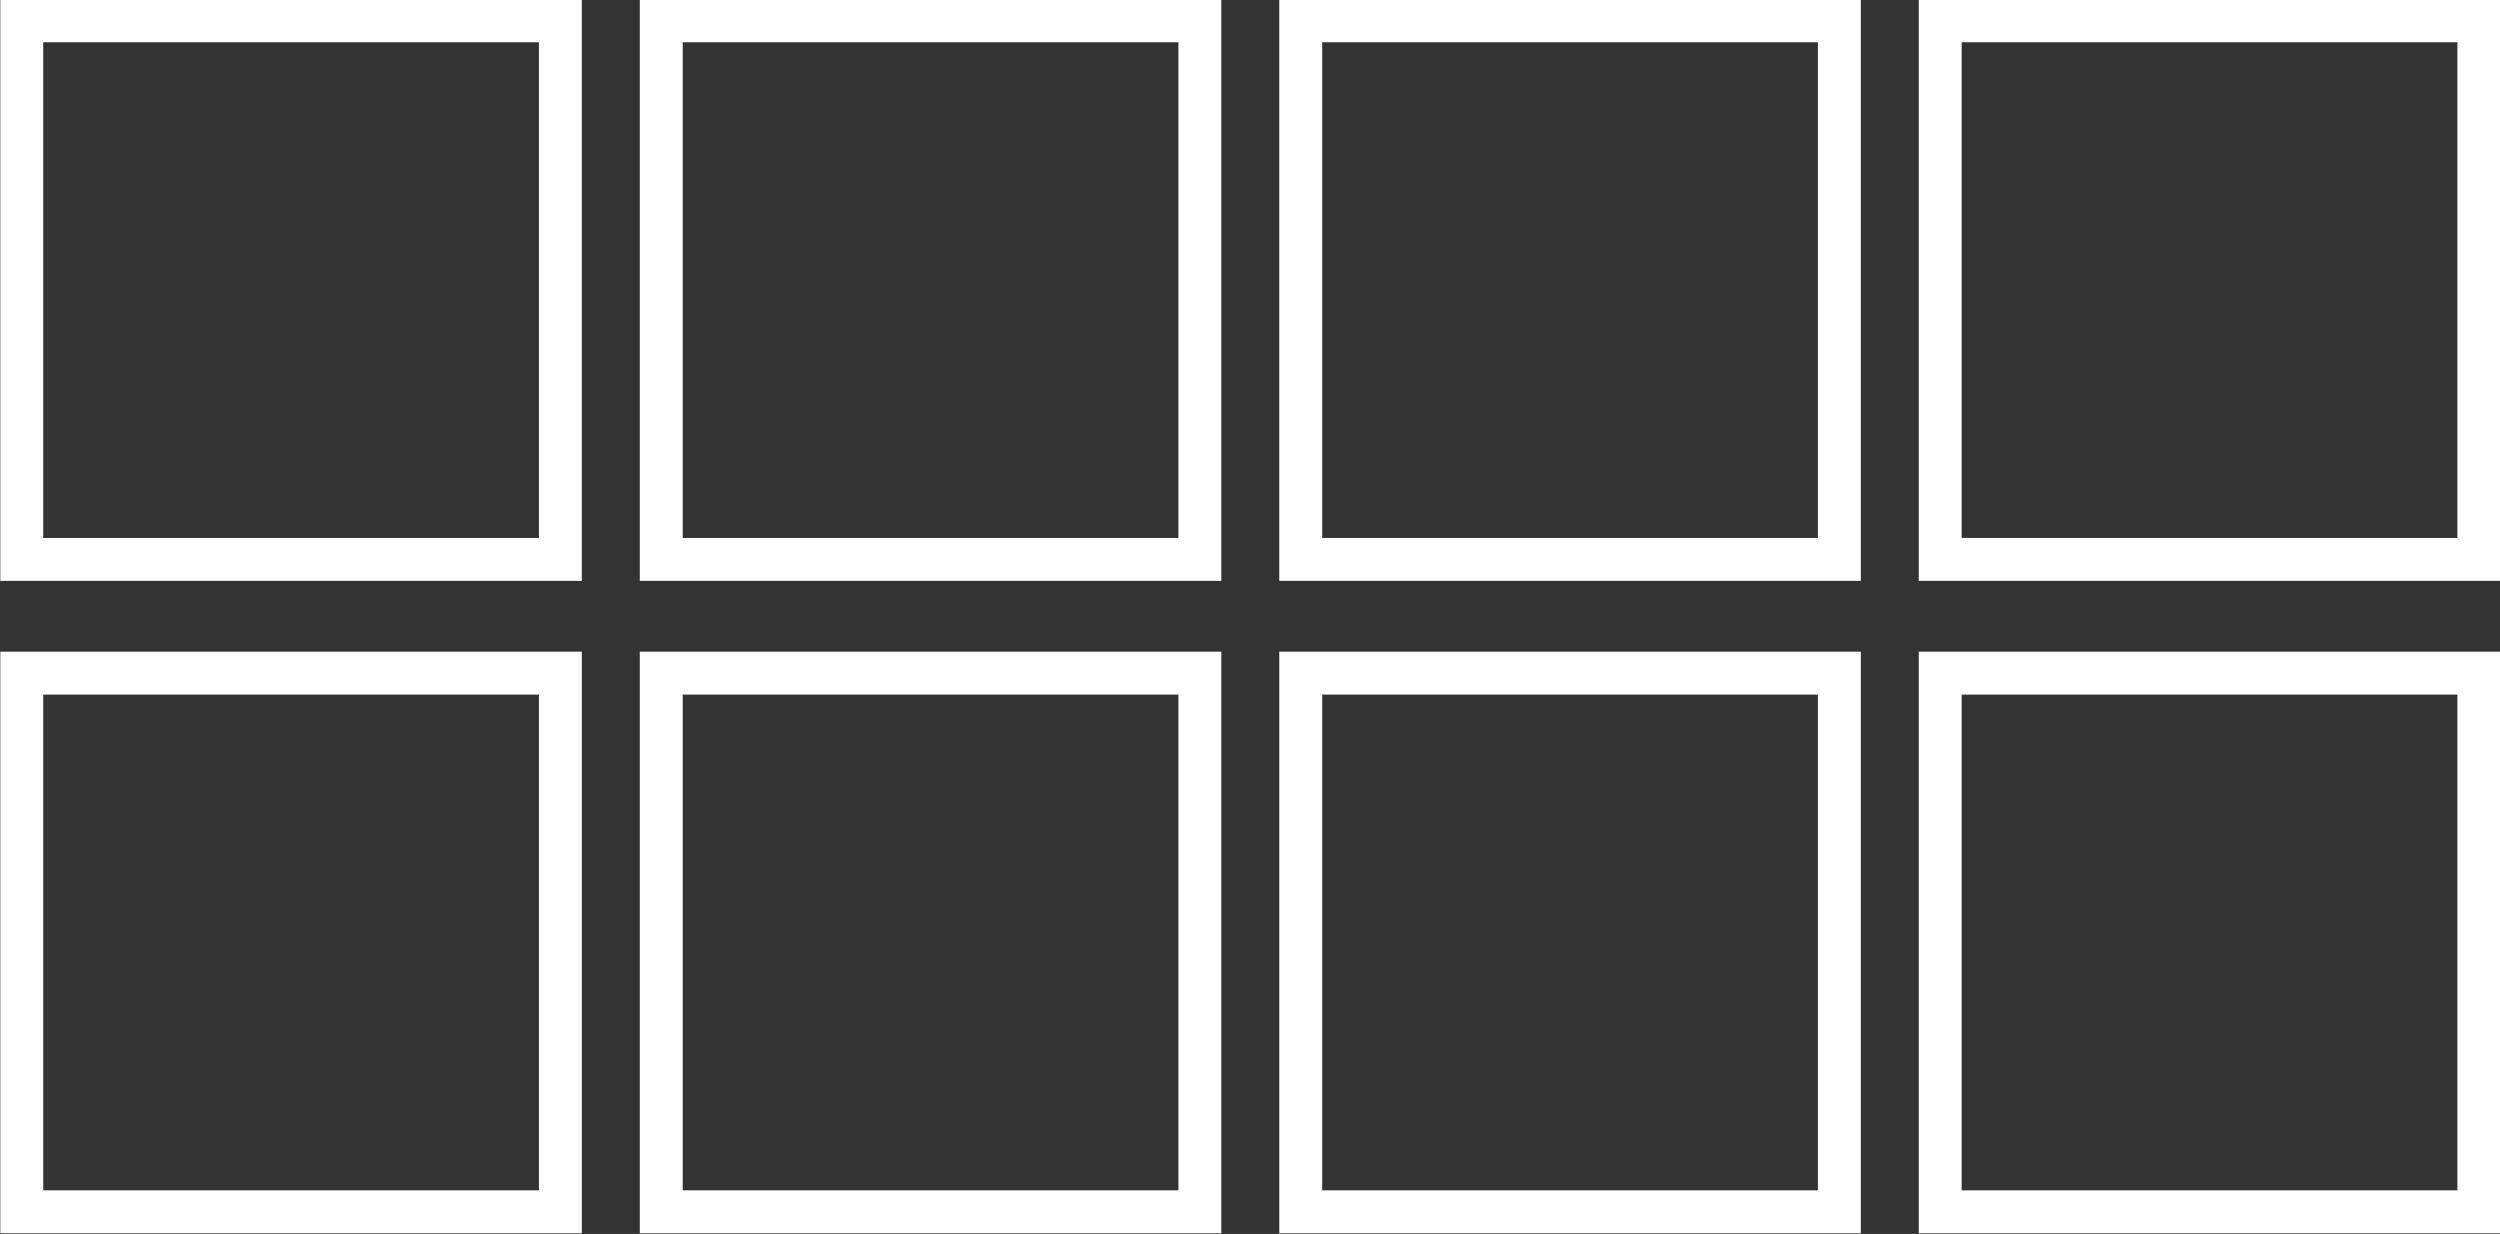
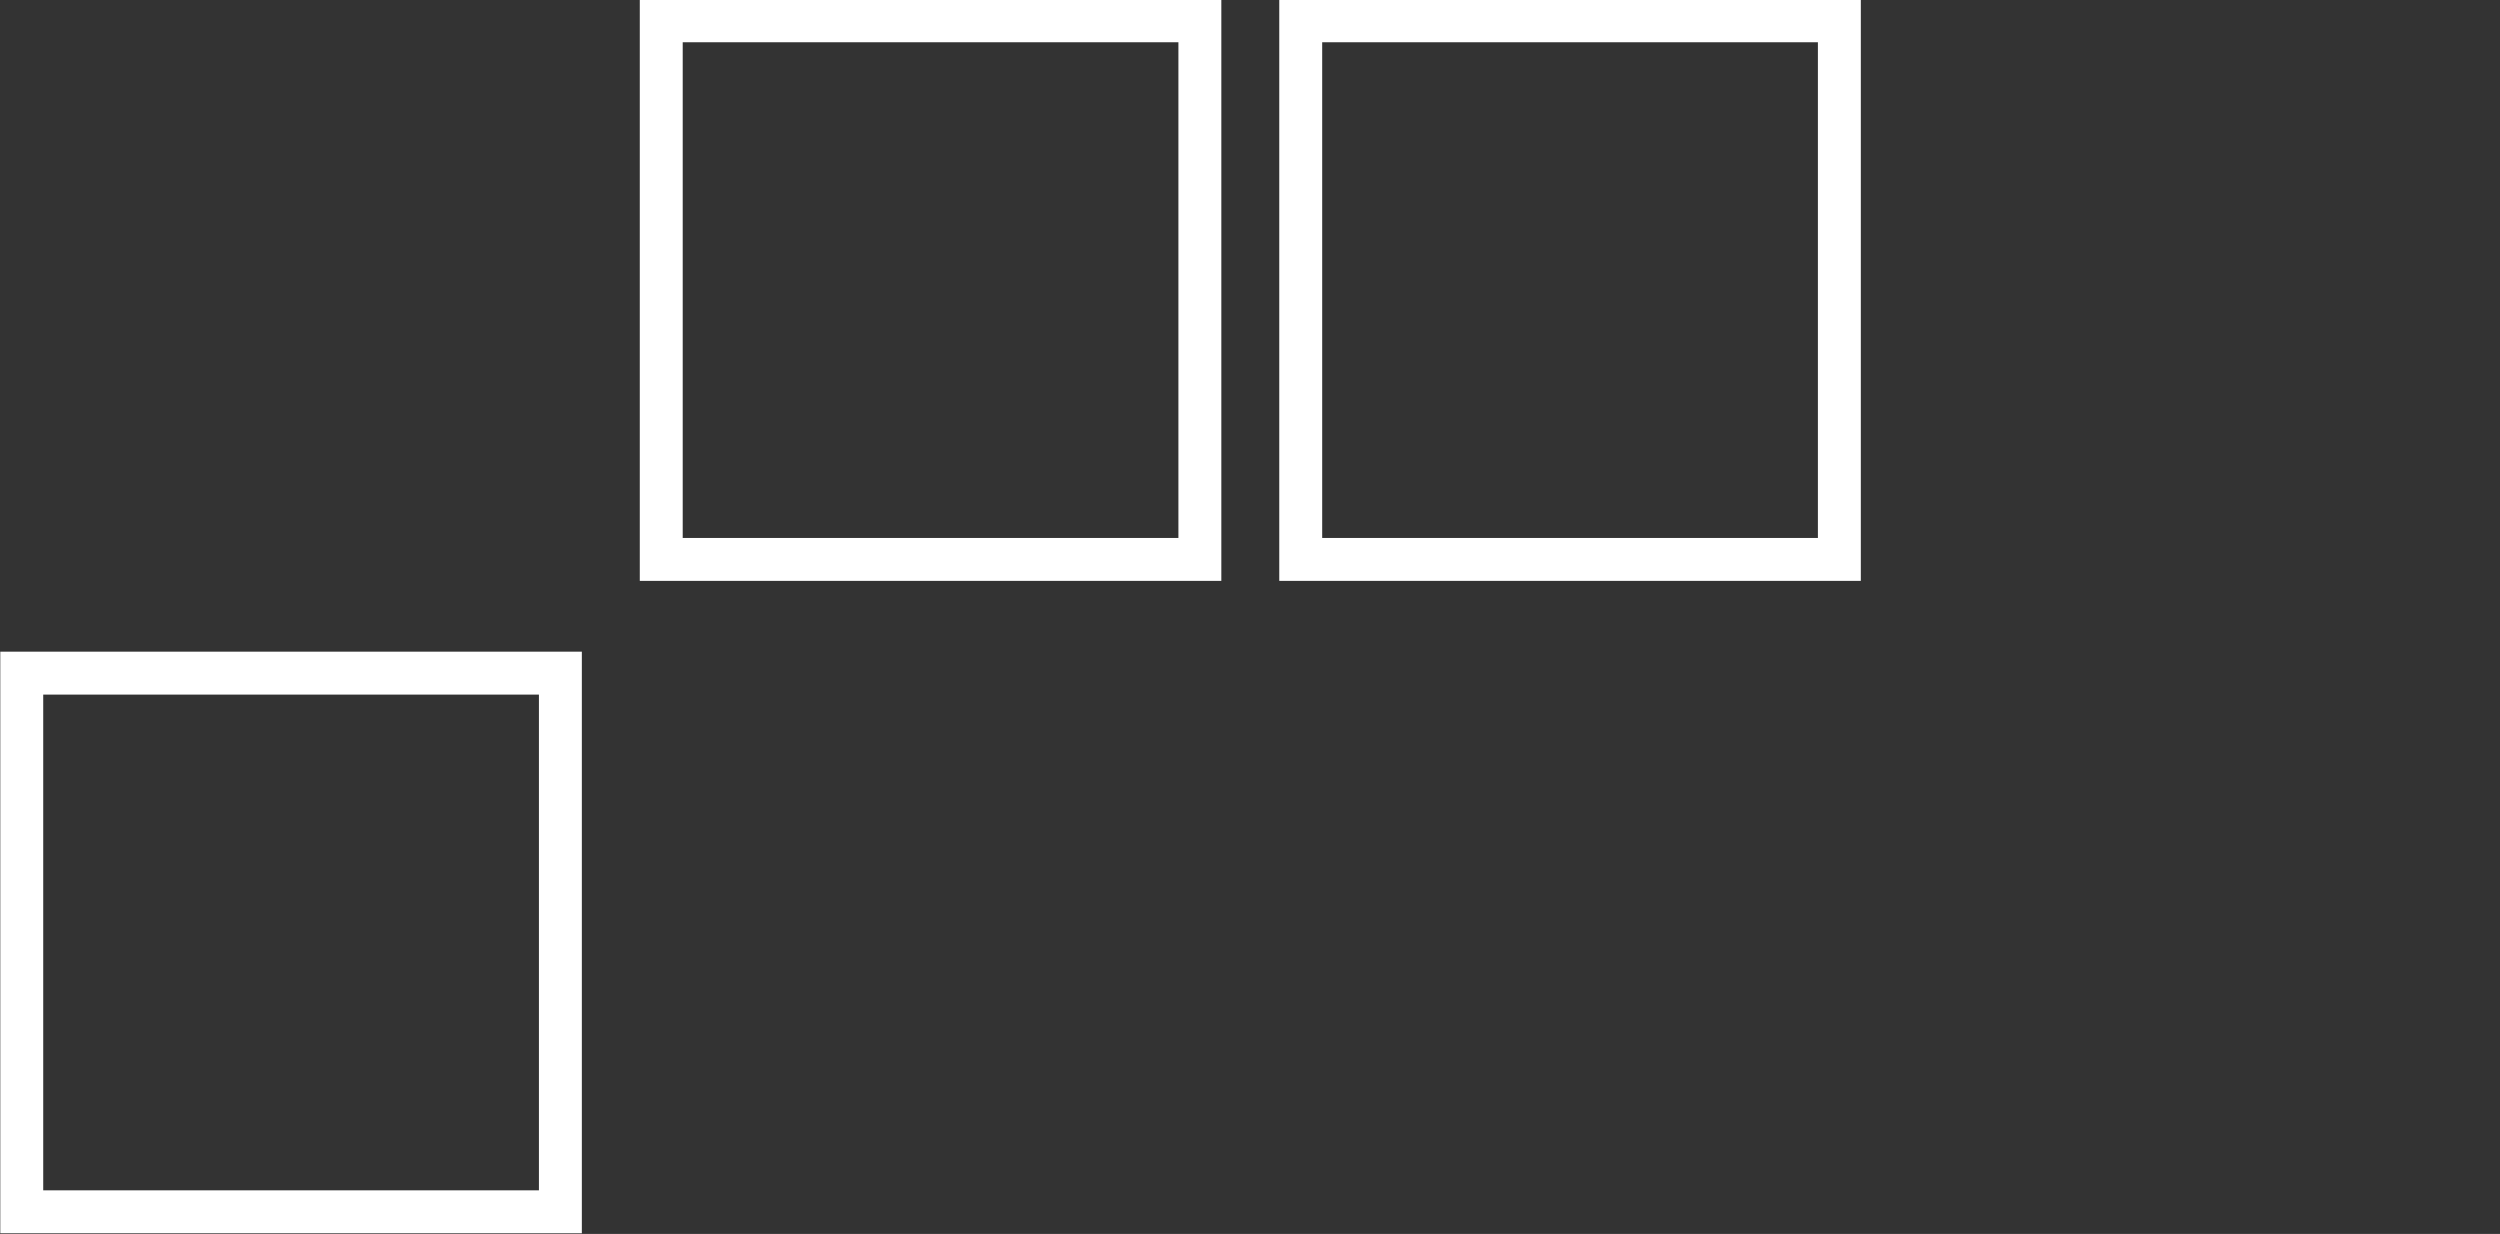
<svg xmlns="http://www.w3.org/2000/svg" version="1.1" id="Layer_1" x="0" y="0" viewBox="0 0 116.5 57.5" xml:space="preserve">
  <rect x="0" y="0" width="116.5" height="57.5" fill="#333333" stroke="none" />
  <style>.st0{fill:#fff}</style>
  <g id="Group_7" transform="translate(-313.386 -423.431)">
-     <path id="Path_500" class="st0" d="M340.5 450.5h-27.1v-27.1h27.1v27.1zm-25.1-2h23.1v-23.1h-23.1v23.1z" />
    <path id="Path_501" class="st0" d="M340.5 480.9h-27.1v-27.1h27.1v27.1zm-25.1-2h23.1v-23.1h-23.1v23.1z" />
    <path id="Path_502" class="st0" d="M370.3 450.5h-27.1v-27.1h27.1v27.1zm-25.1-2h23.1v-23.1h-23.1v23.1z" />
-     <path id="Path_503" class="st0" d="M370.3 480.9h-27.1v-27.1h27.1v27.1zm-25.1-2h23.1v-23.1h-23.1v23.1z" />
    <path id="Path_504" class="st0" d="M400.1 450.5H373v-27.1h27.1v27.1zm-25.1-2h23.1v-23.1H375v23.1z" />
-     <path id="Path_505" class="st0" d="M400.1 480.9H373v-27.1h27.1v27.1zm-25.1-2h23.1v-23.1H375v23.1z" />
-     <path id="Path_506" class="st0" d="M429.9 450.5h-27.1v-27.1h27.1v27.1zm-25.1-2h23.1v-23.1h-23.1v23.1z" />
-     <path id="Path_507" class="st0" d="M429.9 480.9h-27.1v-27.1h27.1v27.1zm-25.1-2h23.1v-23.1h-23.1v23.1z" />
  </g>
</svg>